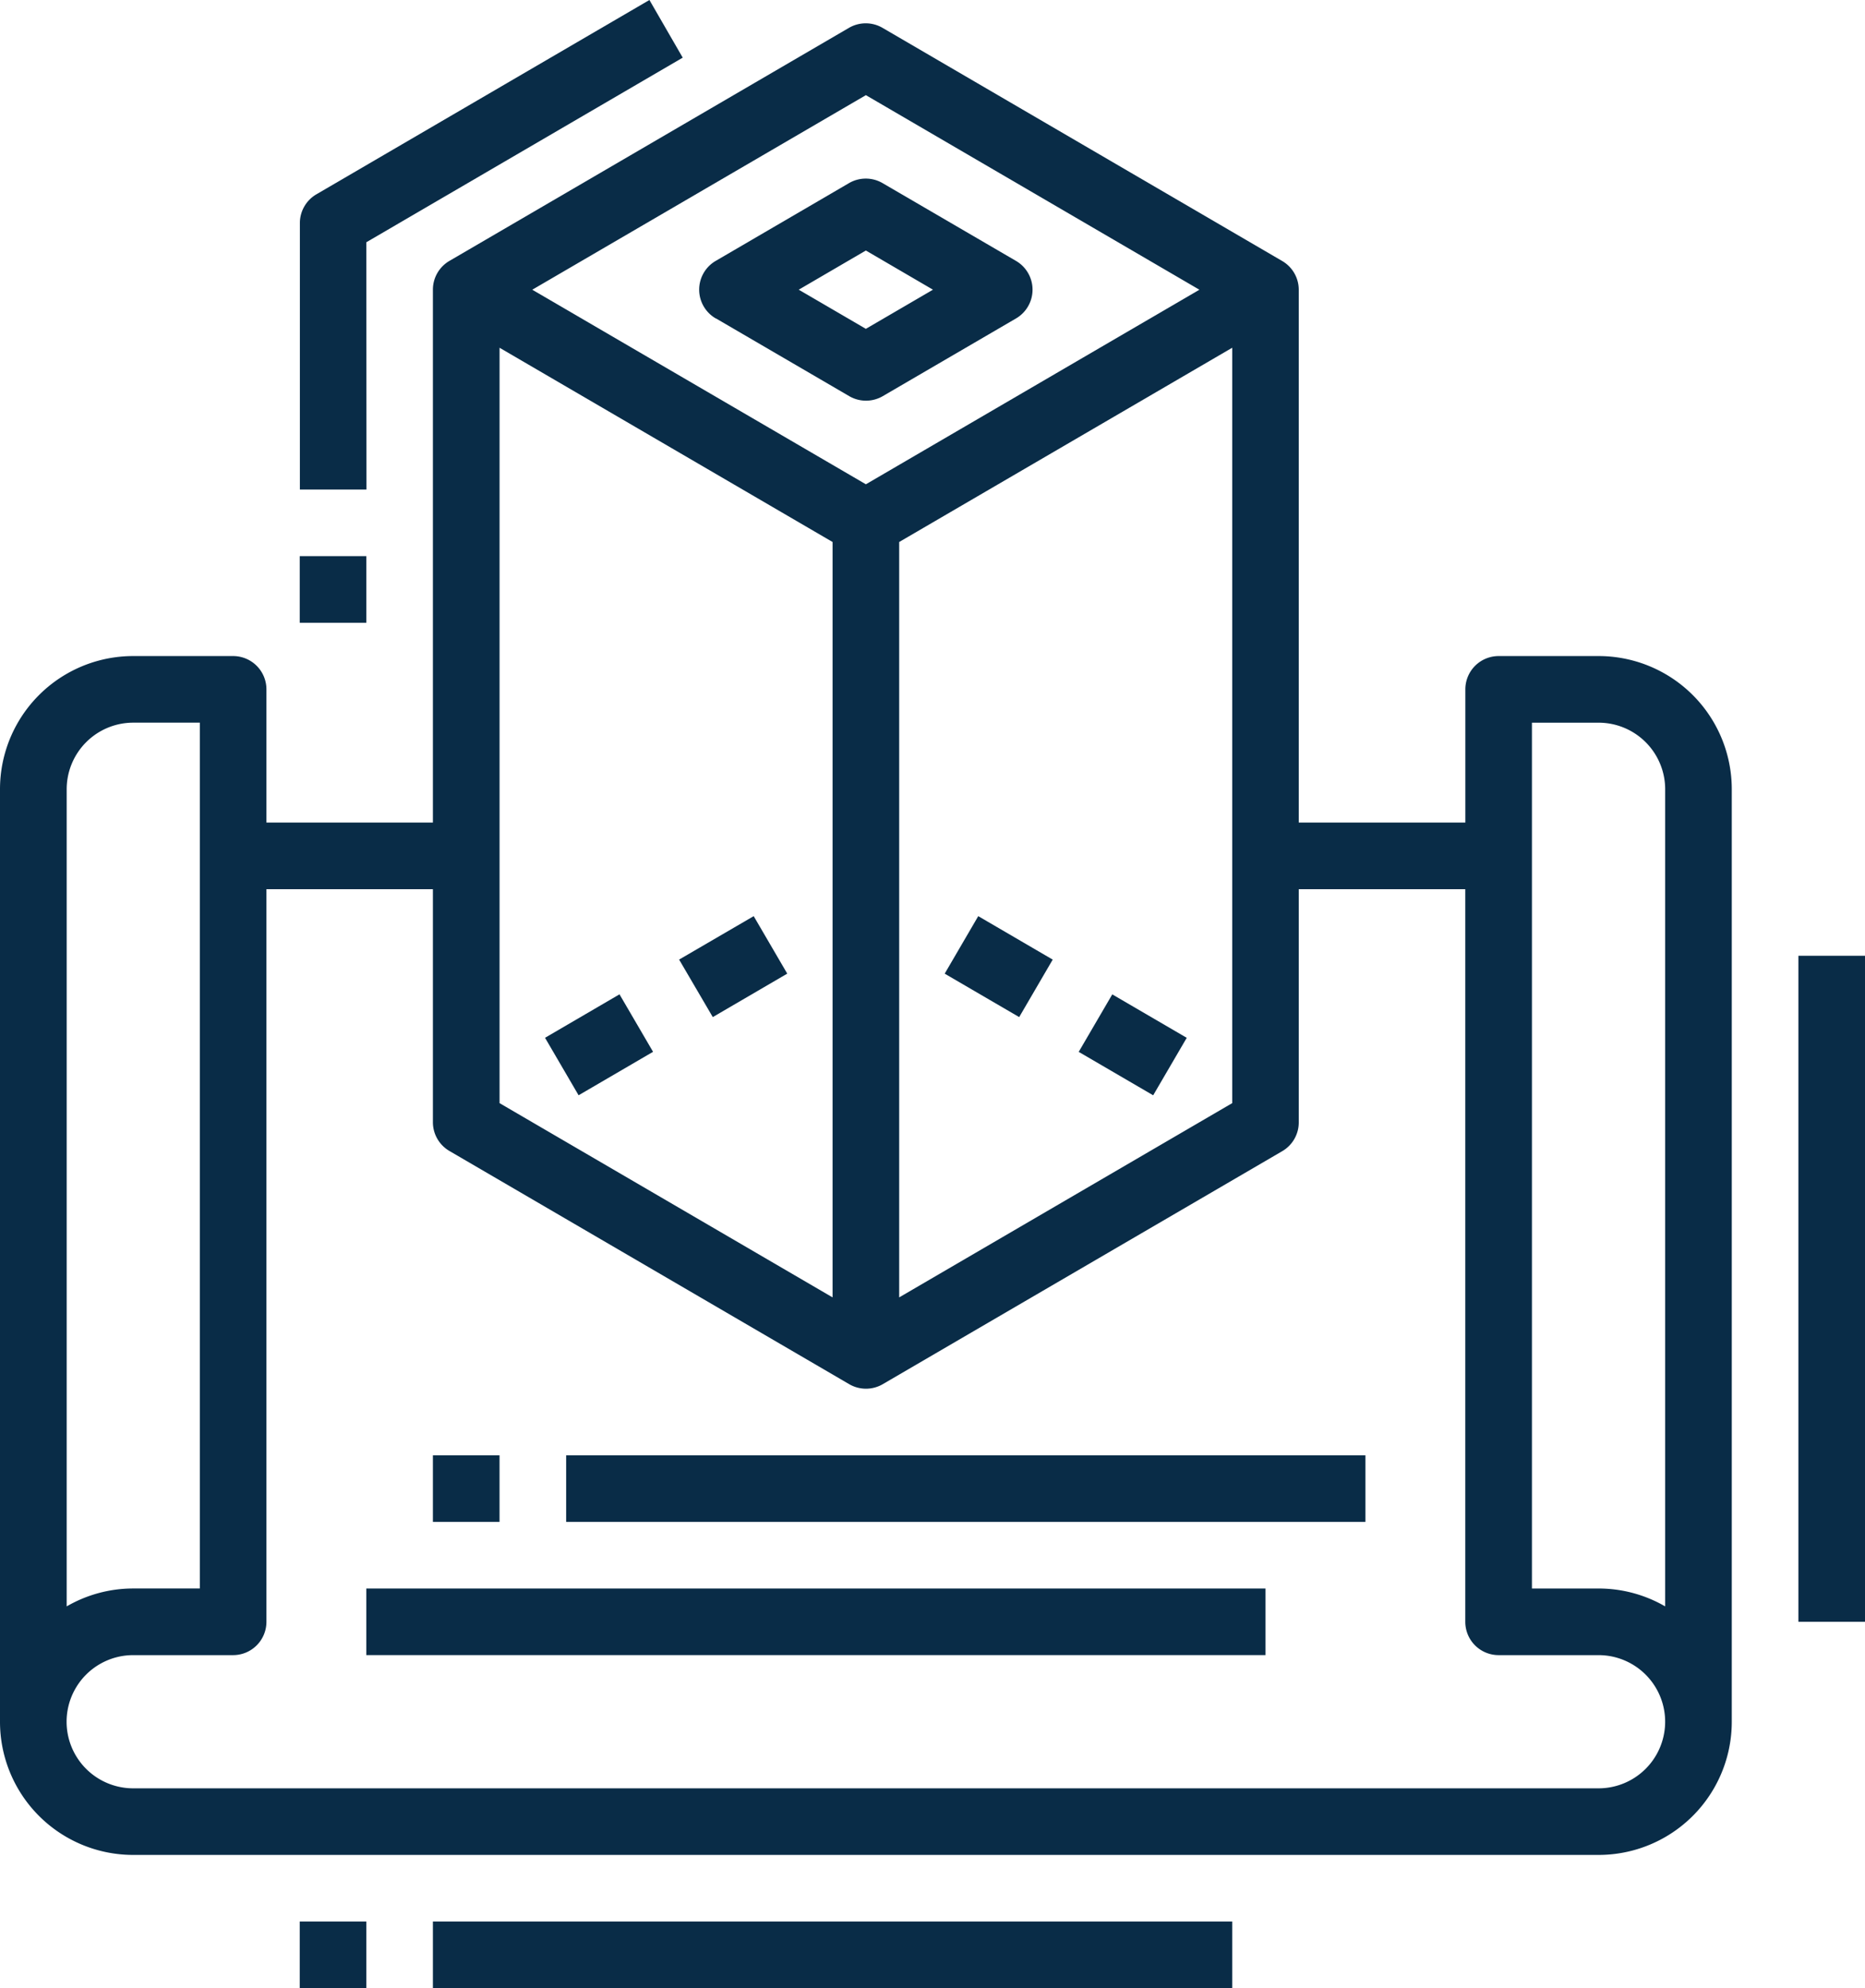
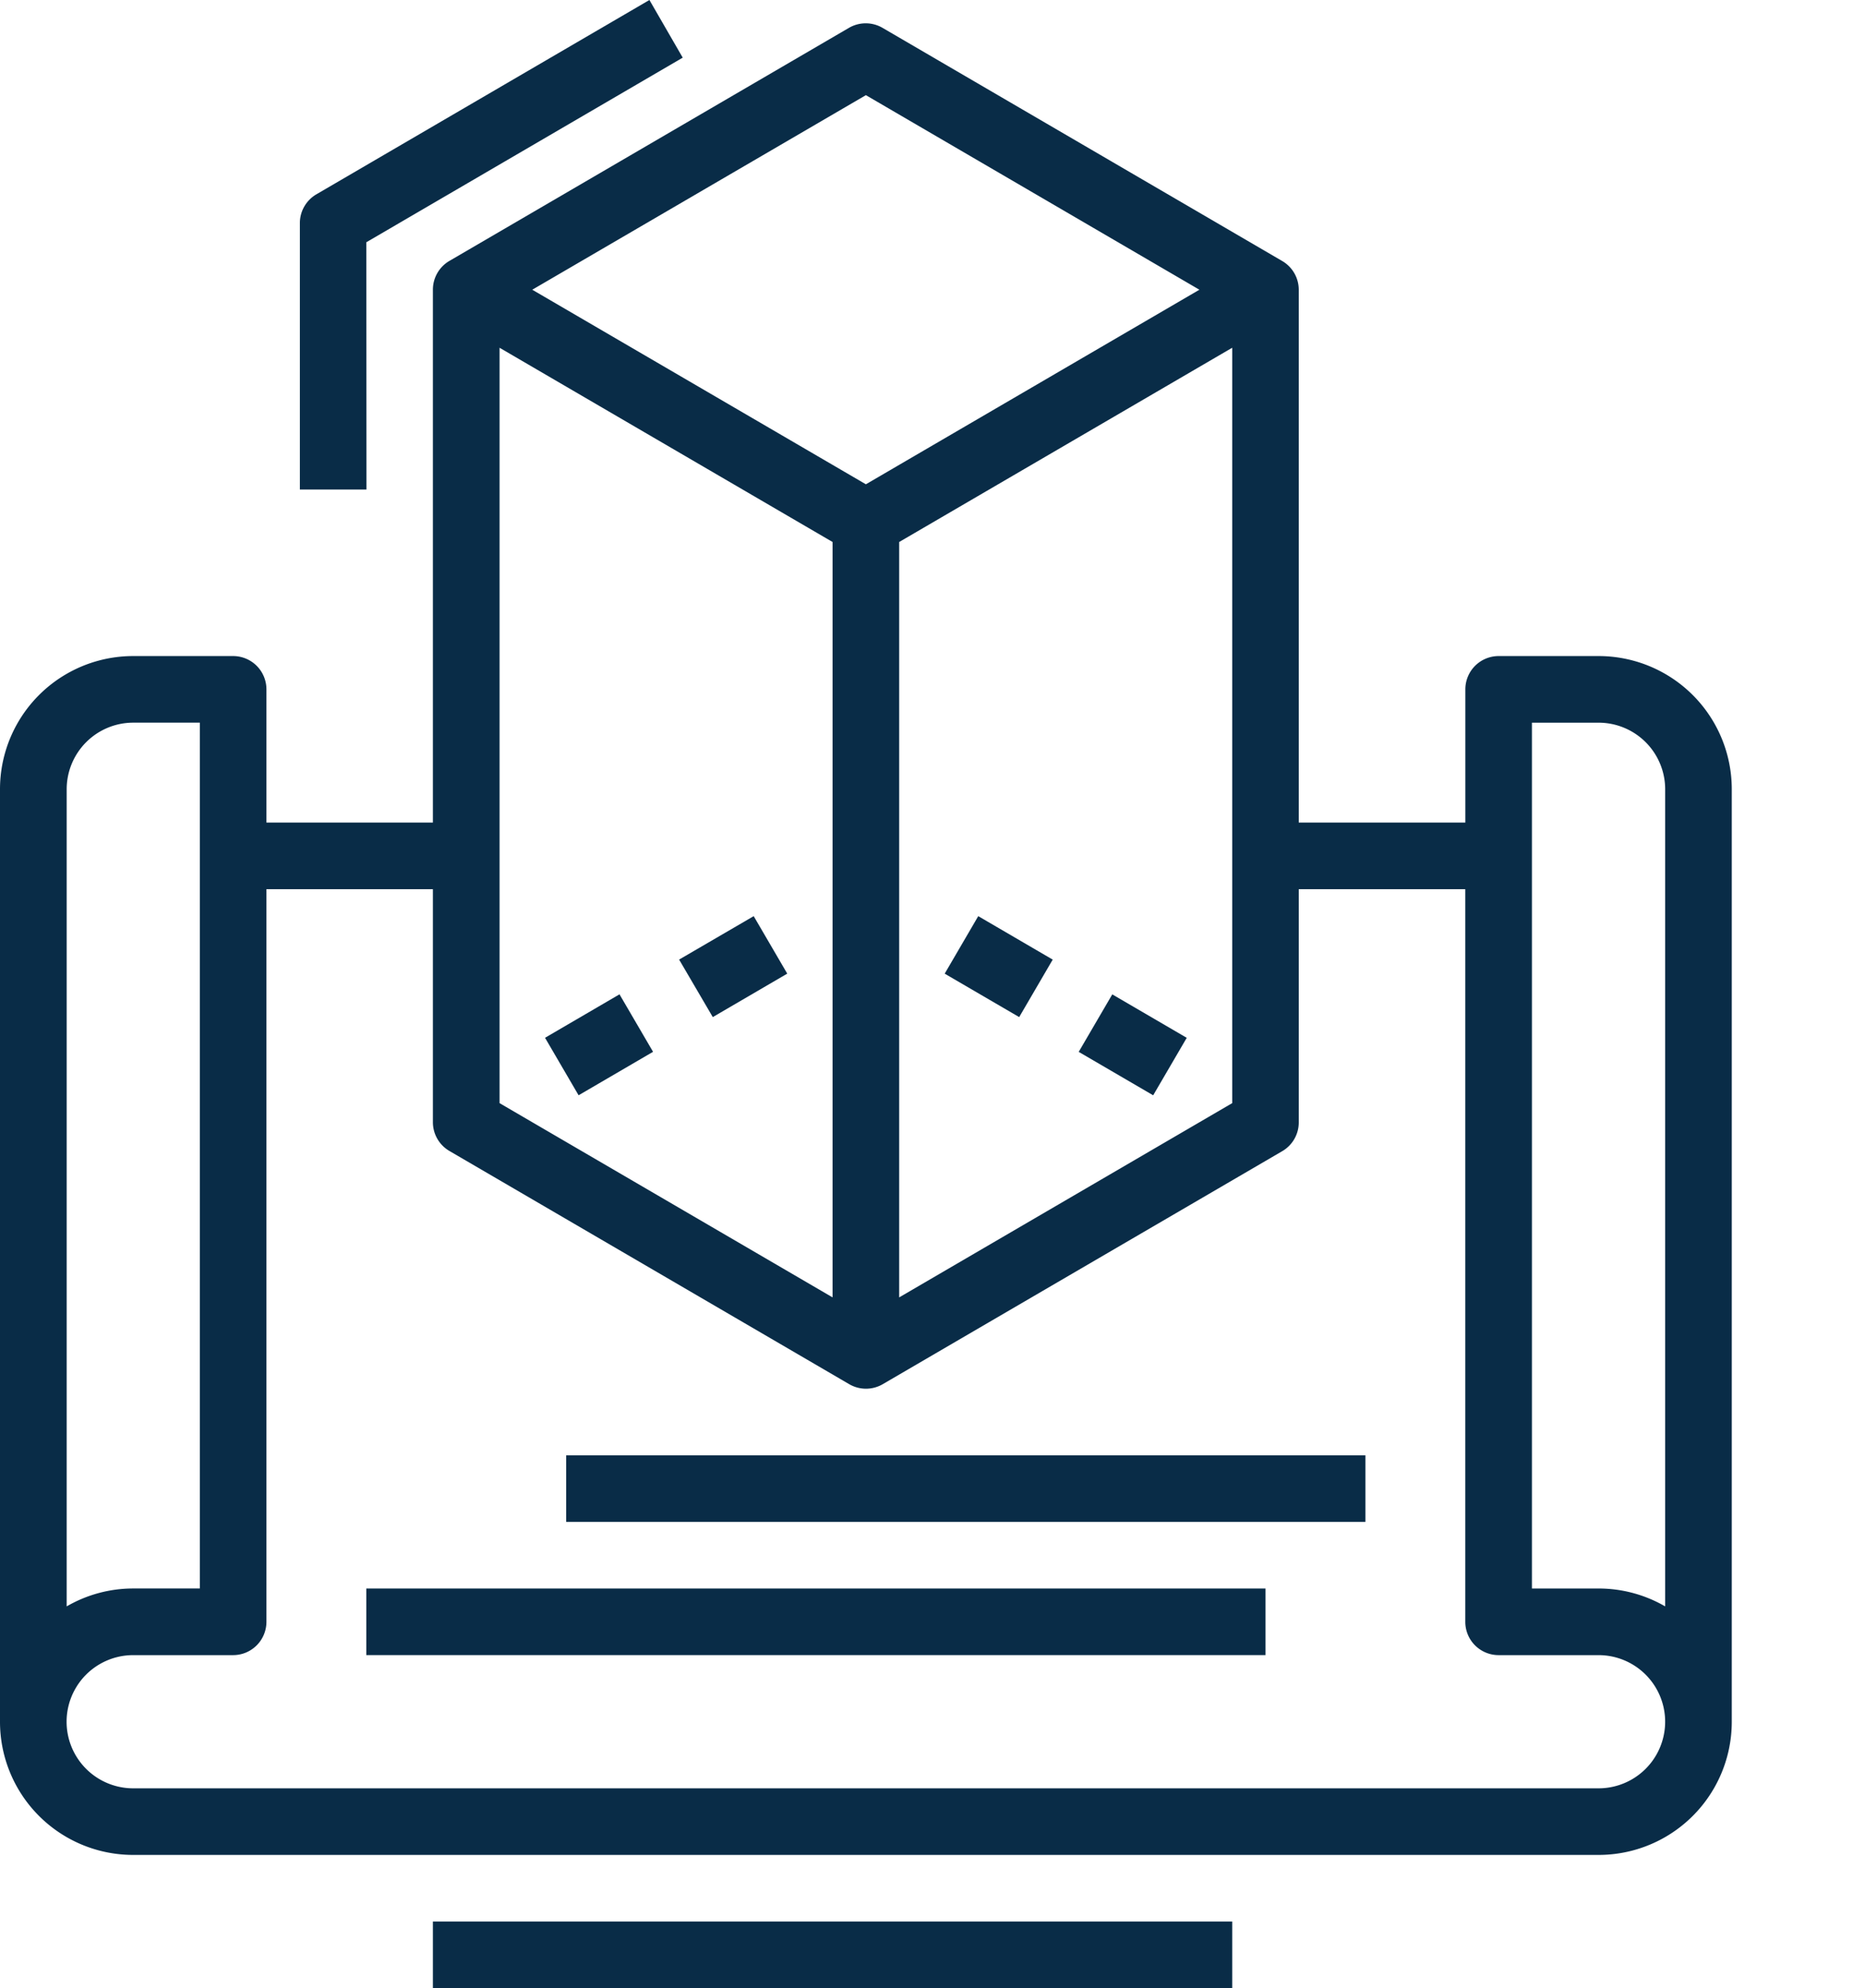
<svg xmlns="http://www.w3.org/2000/svg" id="Layer_1" data-name="Layer 1" viewBox="0 0 656.95 700.35">
  <defs>
    <style>.cls-1{fill:#092c47;}</style>
  </defs>
  <path class="cls-1" d="M262.73,337.85,289,322.55l11.82,20.25-26.23,15.31Z" transform="translate(-23.51 0.18)" />
  <path class="cls-1" d="M215.5,365.4l26.23-15.31,11.82,20.25-26.23,15.31Z" transform="translate(-23.51 0.18)" />
  <path class="cls-1" d="M356.28,342.81l11.82-20.26,26.23,15.31-11.81,20.25Z" transform="translate(-23.51 0.18)" />
  <path class="cls-1" d="M403.49,370.36l11.82-20.25,26.23,15.3-11.82,20.25Z" transform="translate(-23.51 0.18)" />
-   <path class="cls-1" d="M275.72,112l46.93,27.37a11.73,11.73,0,0,0,11.82,0L381.4,112a11.73,11.73,0,0,0,0-20.27l-47-27.4a11.75,11.75,0,0,0-11.83,0L275.63,91.72a11.72,11.72,0,0,0,0,20.27Zm52.79-23.93,23.64,13.8-23.64,13.79-23.64-13.79Z" transform="translate(-23.51 0.18)" />
  <path class="cls-1" d="M586.6,230.93H551.41a11.73,11.73,0,0,0-11.73,11.73v46.92H481V101.89a11.73,11.73,0,0,0-5.86-10.14L334.38,9.63a11.73,11.73,0,0,0-11.82,0L181.78,91.75A11.74,11.74,0,0,0,176,101.89V289.58H117.36V242.66a11.73,11.73,0,0,0-11.73-11.73H70.43a46.91,46.91,0,0,0-46.92,46.92V606.33a46.91,46.91,0,0,0,46.92,46.92H586.6a46.91,46.91,0,0,0,46.93-46.92V277.85a46.91,46.91,0,0,0-46.93-46.92ZM199.48,122.32l117.31,68.43v266.1L199.48,388.42Zm140.77,68.43,117.31-68.43v266.1L340.25,456.85ZM328.52,33.34,446,101.88,328.52,170.42,211,101.88ZM47,277.85a23.46,23.46,0,0,1,23.46-23.46H93.9v305H70.43A46.69,46.69,0,0,0,47,565.7ZM586.6,629.79H70.43a23.46,23.46,0,1,1,0-46.92h35.2a11.74,11.74,0,0,0,11.73-11.74V313.05H176v82.12a11.74,11.74,0,0,0,5.87,10.13l140.77,82.12a11.75,11.75,0,0,0,11.83,0L475.25,405.3A11.71,11.71,0,0,0,481,395.17V313.05h58.66V571.13a11.74,11.74,0,0,0,11.73,11.74H586.6a23.46,23.46,0,1,1,0,46.92Zm23.47-64.09a46.73,46.73,0,0,0-23.47-6.3H563.14v-305H586.6a23.46,23.46,0,0,1,23.47,23.46Z" transform="translate(-23.51 0.18)" />
-   <path class="cls-1" d="M176,512.48h23.47v23.46H176Z" transform="translate(-23.51 0.18)" />
  <path class="cls-1" d="M222.94,512.48H504.49v23.46H222.94Z" transform="translate(-23.51 0.18)" />
-   <path class="cls-1" d="M129.09,676.71h23.46v23.47H129.09Z" transform="translate(-23.51 0.18)" />
  <path class="cls-1" d="M176,676.71H457.56v23.47H176Z" transform="translate(-23.51 0.18)" />
  <path class="cls-1" d="M152.55,559.4H469.29v23.46H152.55Z" transform="translate(-23.51 0.18)" />
-   <path class="cls-1" d="M657,336.51h23.46V571.13H657Z" transform="translate(-23.51 0.18)" />
-   <path class="cls-1" d="M129.09,195.73h23.46V219.2H129.09Z" transform="translate(-23.51 0.18)" />
  <path class="cls-1" d="M152.55,85.16,264,20.13,252.27-.18,135,68.25a11.73,11.73,0,0,0-5.86,10.17v93.85h23.46Z" transform="translate(-23.51 0.18)" />
</svg>